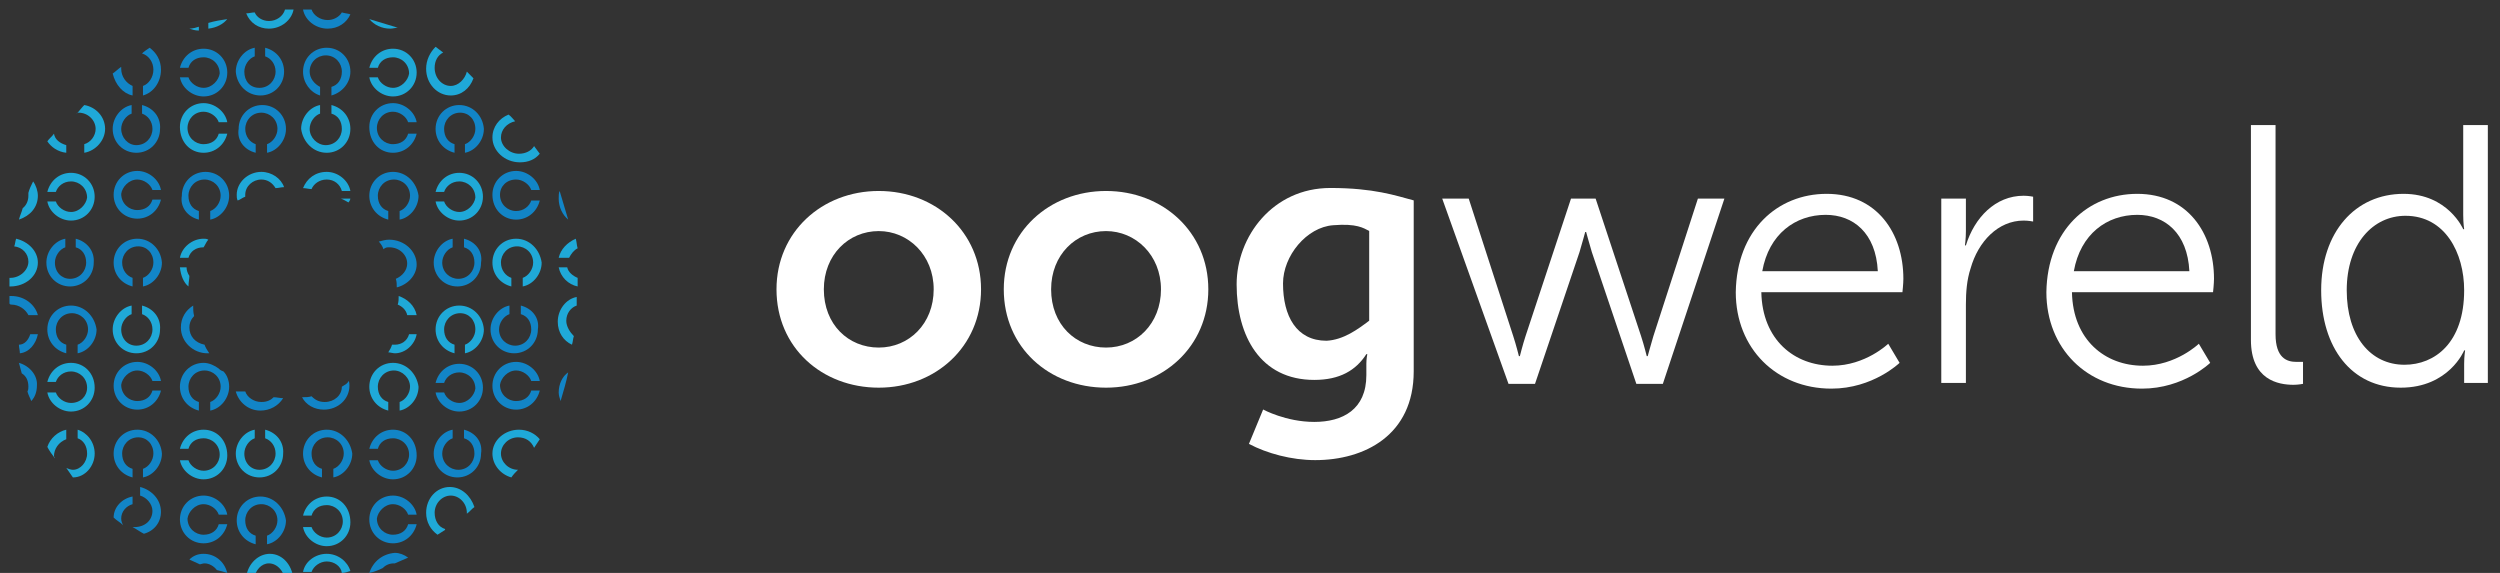
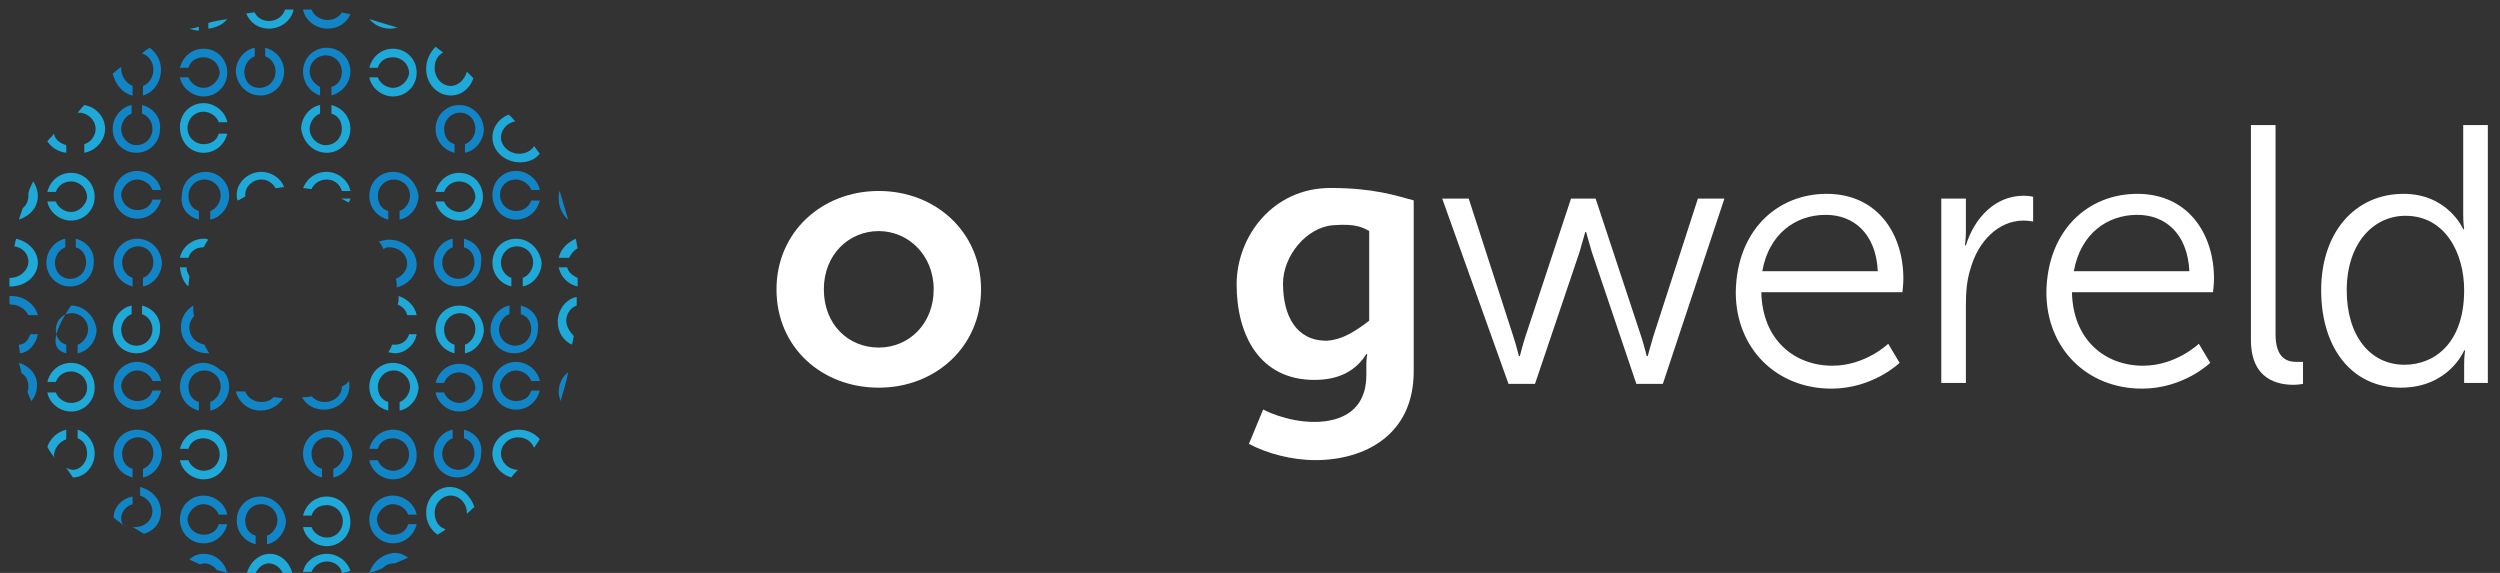
<svg xmlns="http://www.w3.org/2000/svg" width="192" height="44" viewBox="0 0 192 44" fill="none">
  <rect x="0" y="0" width="192" height="44" fill="#333333" stroke="none" />
  <g clip-path="url(#clip0_292_1610)">
    <path d="M67.489 26.693C69.817 26.693 71.707 24.86 71.707 22.22C71.707 19.58 69.744 17.747 67.489 17.747C65.162 17.747 63.271 19.58 63.271 22.22C63.271 24.933 65.162 26.693 67.489 26.693ZM67.489 14.667C71.853 14.667 75.344 17.82 75.344 22.22C75.344 26.62 71.853 29.773 67.489 29.773C63.126 29.773 59.635 26.693 59.635 22.22C59.635 17.82 63.126 14.667 67.489 14.667Z" fill="white" />
-     <path d="M84.944 26.693C87.272 26.693 89.163 24.86 89.163 22.22C89.163 19.58 87.199 17.747 84.944 17.747C82.617 17.747 80.726 19.58 80.726 22.22C80.726 24.933 82.617 26.693 84.944 26.693ZM84.944 14.667C89.308 14.667 92.799 17.82 92.799 22.22C92.799 26.62 89.308 29.773 84.944 29.773C80.581 29.773 77.09 26.693 77.09 22.22C77.09 17.82 80.581 14.667 84.944 14.667Z" fill="white" />
    <path d="M105.154 24.63V17.736C104.718 17.517 104.209 17.15 102.391 17.297C100.354 17.443 98.536 19.643 98.536 21.77C98.536 24.263 99.555 26.17 101.882 26.17C103.191 26.096 104.282 25.29 105.154 24.63ZM108.573 15.39V28.517C108.573 33.43 104.791 35.337 101.009 35.337C99.191 35.337 97.3 34.823 95.918 34.09L97.009 31.45C97.009 31.45 98.754 32.403 100.936 32.403C103.118 32.403 104.936 31.45 104.936 28.81V27.93C104.936 27.563 105.009 27.197 105.009 27.197H104.936C104.136 28.443 102.9 29.177 100.936 29.177C96.791 29.177 94.973 25.803 94.973 21.843C94.973 18.177 97.736 14.437 102.173 14.437C105.518 14.437 107.191 15.023 108.573 15.39Z" fill="white" />
    <path d="M110.762 15.253H112.798L116.216 25.813C116.434 26.473 116.653 27.353 116.653 27.353H116.725C116.725 27.353 116.944 26.473 117.162 25.813L120.653 15.253H122.544L126.034 25.813C126.253 26.473 126.471 27.353 126.471 27.353H126.544C126.544 27.353 126.762 26.547 126.98 25.813L130.398 15.253H132.434L127.707 29.48H125.671L122.253 19.36C122.034 18.627 121.816 17.82 121.816 17.82H121.744C121.744 17.82 121.525 18.627 121.307 19.36L117.889 29.48H115.853L110.762 15.253Z" fill="white" />
    <path d="M144.216 20.827C144.07 17.893 142.325 16.5 140.216 16.5C137.888 16.5 135.852 17.967 135.343 20.827H144.216ZM140.288 14.887C144.143 14.887 146.179 17.893 146.179 21.413C146.179 21.78 146.107 22.44 146.107 22.44H135.27C135.343 26.107 137.816 28.087 140.725 28.087C143.27 28.087 145.016 26.4 145.016 26.4L145.888 27.867C145.888 27.867 143.852 29.847 140.652 29.847C136.434 29.847 133.307 26.767 133.307 22.44C133.379 17.673 136.507 14.887 140.288 14.887Z" fill="white" />
    <path d="M149.09 15.253H150.981V17.747C150.981 18.333 150.908 18.847 150.908 18.847H150.981C151.635 16.72 153.235 15.033 155.417 15.033C155.781 15.033 156.144 15.107 156.144 15.107V17.013C156.144 17.013 155.781 16.94 155.417 16.94C153.453 16.94 151.926 18.553 151.344 20.607C151.053 21.487 150.981 22.44 150.981 23.393V29.407H149.09V15.253Z" fill="white" />
    <path d="M168.144 20.827C167.998 17.893 166.253 16.5 164.144 16.5C161.817 16.5 159.78 17.967 159.271 20.827H168.144ZM164.144 14.887C167.998 14.887 170.035 17.893 170.035 21.413C170.035 21.78 169.962 22.44 169.962 22.44H159.126C159.198 26.107 161.671 28.087 164.58 28.087C167.126 28.087 168.871 26.4 168.871 26.4L169.744 27.867C169.744 27.867 167.708 29.847 164.508 29.847C160.289 29.847 157.162 26.767 157.162 22.44C157.235 17.673 160.362 14.887 164.144 14.887Z" fill="white" />
    <path d="M172.871 9.607H174.762V25.667C174.762 27.5 175.635 27.793 176.362 27.793C176.653 27.793 176.871 27.793 176.871 27.793V29.48C176.871 29.48 176.507 29.553 176.144 29.553C174.98 29.553 172.871 29.187 172.871 26.107V9.607Z" fill="white" />
    <path d="M184.666 28.013C186.993 28.013 189.247 26.327 189.247 22.293C189.247 19.433 187.793 16.573 184.738 16.573C182.266 16.573 180.229 18.7 180.229 22.293C180.229 25.813 182.047 28.013 184.666 28.013ZM184.593 14.887C188.011 14.887 189.175 17.6 189.175 17.6H189.247C189.247 17.6 189.175 17.16 189.175 16.5V9.607H191.066V29.407H189.247V27.94C189.247 27.353 189.32 26.913 189.32 26.913H189.247C189.247 26.913 188.084 29.773 184.375 29.773C180.593 29.773 178.266 26.693 178.266 22.293C178.266 17.82 180.884 14.887 184.593 14.887Z" fill="white" />
    <path d="M23.273 5.5C23.273 4.473 24.073 3.667 25.092 3.667C26.11 3.667 26.91 4.473 26.91 5.5C26.91 6.38 26.255 7.113 25.455 7.333V6.673C25.964 6.527 26.255 6.087 26.255 5.5C26.255 4.84 25.746 4.253 25.019 4.253C24.364 4.253 23.782 4.767 23.782 5.5C23.782 6.013 24.146 6.453 24.582 6.673V7.333C23.855 7.113 23.273 6.38 23.273 5.5Z" fill="#1285C7" />
    <path d="M10.545 13.787C11.054 13.787 11.563 14.153 11.708 14.593H12.363C12.217 13.787 11.418 13.127 10.545 13.127C9.527 13.127 8.727 13.933 8.727 14.96C8.727 15.987 9.527 16.793 10.545 16.793C11.418 16.793 12.145 16.207 12.363 15.327H11.708C11.563 15.84 11.127 16.133 10.545 16.133C9.89 16.133 9.308 15.62 9.308 14.887C9.381 14.373 9.89 13.787 10.545 13.787Z" fill="#1285C7" />
    <path d="M0.872 23.393C1.454 23.393 1.963 23.76 2.181 24.2H2.908C2.69 23.393 1.89 22.733 0.872 22.733C0.799 22.733 0.799 22.733 0.727 22.733C0.727 22.953 0.727 23.173 0.727 23.32C0.799 23.393 0.799 23.393 0.872 23.393Z" fill="#1285C7" />
    <path d="M2.908 25.667H2.326C2.18 26.107 1.889 26.473 1.453 26.473C1.453 26.693 1.526 26.913 1.526 27.133C2.253 27.06 2.762 26.4 2.908 25.667Z" fill="#1285C7" />
    <path d="M11.781 5.353C11.781 5.94 11.417 6.453 10.981 6.6V7.333C11.781 7.113 12.363 6.307 12.363 5.353C12.363 4.62 11.999 4.033 11.49 3.667C11.272 3.813 11.054 3.96 10.908 4.107C11.417 4.253 11.781 4.767 11.781 5.353Z" fill="#1285C7" />
    <path d="M10.182 7.333V6.6C9.672 6.38 9.309 5.867 9.309 5.28C9.309 5.207 9.309 5.207 9.309 5.133C9.091 5.28 8.872 5.5 8.654 5.647C8.872 6.527 9.454 7.187 10.182 7.333Z" fill="#1285C7" />
    <path d="M35.271 8.067C34.253 8.067 33.453 8.873 33.453 9.9C33.453 10.78 34.035 11.513 34.908 11.733V11.073C34.399 10.927 34.108 10.487 34.108 9.9C34.108 9.24 34.617 8.653 35.344 8.653C35.999 8.653 36.508 9.167 36.508 9.9C36.508 10.413 36.144 10.927 35.708 11.073V11.733C36.508 11.587 37.162 10.78 37.162 9.9C37.09 8.873 36.289 8.067 35.271 8.067Z" fill="#1285C7" />
    <path d="M43.636 16.867C43.417 16.133 43.199 15.4 42.981 14.667C42.908 14.813 42.908 15.033 42.908 15.253C42.908 15.913 43.199 16.5 43.636 16.867Z" fill="#1285C7" />
    <path d="M29.89 18.993C30.69 18.993 31.272 19.58 31.272 20.24C31.272 20.753 30.908 21.193 30.399 21.413C30.472 21.633 30.472 21.853 30.472 22.073C31.344 21.853 31.999 21.12 31.999 20.313C31.999 19.287 31.053 18.407 29.89 18.407C29.599 18.407 29.381 18.48 29.09 18.553C29.235 18.7 29.381 18.92 29.453 19.14C29.599 18.993 29.744 18.993 29.89 18.993Z" fill="#1285C7" />
    <path d="M14.545 25.153C14.545 24.787 14.691 24.493 14.909 24.273C14.836 23.98 14.836 23.76 14.836 23.467C14.254 23.833 13.891 24.42 13.891 25.153C13.891 26.253 14.836 27.133 15.927 27.133C16 27.133 16 27.133 16.072 27.133C15.927 26.913 15.781 26.693 15.709 26.473C14.982 26.327 14.545 25.813 14.545 25.153Z" fill="#1285C7" />
    <path d="M39.636 28.453C40.146 28.453 40.655 28.82 40.8 29.26H41.455C41.309 28.453 40.509 27.793 39.636 27.793C38.618 27.793 37.818 28.6 37.818 29.627C37.818 30.653 38.618 31.46 39.636 31.46C40.509 31.46 41.236 30.873 41.455 29.993H40.8C40.655 30.507 40.218 30.8 39.636 30.8C38.982 30.8 38.4 30.287 38.4 29.553C38.473 29.04 38.982 28.453 39.636 28.453Z" fill="#1285C7" />
    <path d="M10.545 33C9.527 33 8.727 33.807 8.727 34.833C8.727 35.713 9.308 36.447 10.181 36.667V36.007C9.672 35.86 9.381 35.42 9.381 34.833C9.381 34.173 9.89 33.587 10.617 33.587C11.272 33.587 11.781 34.1 11.781 34.833C11.781 35.347 11.418 35.86 10.981 36.007V36.667C11.781 36.52 12.436 35.713 12.436 34.833C12.363 33.807 11.563 33 10.545 33Z" fill="#1285C7" />
    <path d="M30.181 33C29.309 33 28.581 33.587 28.363 34.467H29.018C29.163 33.953 29.6 33.66 30.181 33.66C30.836 33.66 31.418 34.173 31.418 34.907C31.418 35.567 30.909 36.153 30.181 36.153C29.672 36.153 29.163 35.787 29.018 35.347H28.363C28.509 36.153 29.309 36.813 30.181 36.813C31.2 36.813 32 36.007 32 34.98C32 33.807 31.2 33 30.181 33Z" fill="#1285C7" />
    <path d="M19.998 38.133C18.98 38.133 18.18 38.94 18.18 39.967C18.18 40.847 18.762 41.58 19.634 41.8V41.14C19.125 40.993 18.834 40.553 18.834 39.967C18.834 39.307 19.343 38.72 20.071 38.72C20.725 38.72 21.307 39.233 21.307 39.967C21.307 40.48 20.943 40.993 20.507 41.14V41.8C21.307 41.653 21.962 40.847 21.962 39.967C21.816 38.94 21.016 38.133 19.998 38.133Z" fill="#1285C7" />
    <path d="M35.271 30.947C34.762 30.947 34.253 30.58 34.108 30.14H33.453C33.599 30.947 34.399 31.607 35.271 31.607C36.289 31.607 37.09 30.8 37.09 29.773C37.09 28.747 36.289 27.94 35.271 27.94C34.399 27.94 33.671 28.527 33.453 29.407H34.108C34.253 28.967 34.69 28.6 35.271 28.6C35.926 28.6 36.508 29.113 36.508 29.847C36.435 30.36 35.926 30.947 35.271 30.947Z" fill="#1285C7" />
    <path d="M10.545 28.453C11.054 28.453 11.563 28.82 11.708 29.26H12.363C12.217 28.453 11.418 27.793 10.545 27.793C9.527 27.793 8.727 28.6 8.727 29.627C8.727 30.653 9.527 31.46 10.545 31.46C11.418 31.46 12.145 30.873 12.363 29.993H11.708C11.563 30.507 11.127 30.8 10.545 30.8C9.89 30.8 9.308 30.287 9.308 29.553C9.381 29.04 9.89 28.453 10.545 28.453Z" fill="#1285C7" />
    <path d="M15.636 6.747C15.127 6.747 14.618 6.38 14.473 5.94H13.818C13.964 6.747 14.764 7.407 15.636 7.407C16.655 7.407 17.455 6.6 17.455 5.573C17.455 4.547 16.655 3.74 15.636 3.74C14.764 3.74 14.037 4.327 13.818 5.207H14.473C14.618 4.693 15.055 4.4 15.636 4.4C16.291 4.4 16.873 4.913 16.873 5.647C16.8 6.16 16.291 6.747 15.636 6.747Z" fill="#1285C7" />
-     <path d="M30.181 11.733C31.054 11.733 31.782 11.147 32 10.267H31.345C31.2 10.78 30.763 11.073 30.181 11.073C29.527 11.073 28.945 10.56 28.945 9.827C28.945 9.167 29.454 8.58 30.181 8.58C30.691 8.58 31.2 8.947 31.345 9.387H32C31.854 8.58 31.054 7.92 30.181 7.92C29.163 7.92 28.363 8.727 28.363 9.753C28.363 10.927 29.163 11.733 30.181 11.733Z" fill="#1285C7" />
    <path d="M15.273 16.867V16.207C14.764 16.06 14.473 15.62 14.473 15.033C14.473 14.373 14.982 13.787 15.709 13.787C16.364 13.787 16.945 14.3 16.945 15.033C16.945 15.547 16.582 16.06 16.145 16.207V16.867C16.945 16.72 17.6 15.913 17.6 15.033C17.6 14.007 16.8 13.2 15.782 13.2C14.764 13.2 13.964 14.007 13.964 15.033C13.818 15.913 14.4 16.647 15.273 16.867Z" fill="#1285C7" />
    <path d="M10.545 18.333C9.527 18.333 8.727 19.14 8.727 20.167C8.727 21.047 9.308 21.78 10.181 22V21.34C9.745 21.193 9.381 20.753 9.381 20.167C9.381 19.507 9.89 18.92 10.617 18.92C11.272 18.92 11.781 19.433 11.781 20.167C11.781 20.68 11.418 21.193 10.981 21.34V22C11.781 21.853 12.436 21.047 12.436 20.167C12.363 19.14 11.563 18.333 10.545 18.333Z" fill="#1285C7" />
-     <path d="M5.453 23.467C4.435 23.467 3.635 24.273 3.635 25.3C3.635 26.18 4.217 26.913 5.089 27.133V26.473C4.58 26.327 4.289 25.887 4.289 25.3C4.289 24.64 4.798 24.053 5.526 24.053C6.18 24.053 6.762 24.567 6.762 25.3C6.762 25.813 6.398 26.327 5.962 26.473V27.133C6.762 26.987 7.417 26.18 7.417 25.3C7.271 24.273 6.471 23.467 5.453 23.467Z" fill="#1285C7" />
+     <path d="M5.453 23.467C3.635 26.18 4.217 26.913 5.089 27.133V26.473C4.58 26.327 4.289 25.887 4.289 25.3C4.289 24.64 4.798 24.053 5.526 24.053C6.18 24.053 6.762 24.567 6.762 25.3C6.762 25.813 6.398 26.327 5.962 26.473V27.133C6.762 26.987 7.417 26.18 7.417 25.3C7.271 24.273 6.471 23.467 5.453 23.467Z" fill="#1285C7" />
    <path d="M20.073 30.873C19.491 30.873 18.982 30.507 18.837 30.067H18.109C18.328 30.873 19.055 31.533 20 31.533C20.727 31.533 21.382 31.167 21.746 30.58C21.528 30.58 21.237 30.507 21.018 30.507C20.8 30.727 20.509 30.873 20.073 30.873Z" fill="#1285C7" />
    <path d="M25.092 33C24.073 33 23.273 33.807 23.273 34.833C23.273 35.713 23.855 36.447 24.728 36.667V36.007C24.219 35.86 23.928 35.42 23.928 34.833C23.928 34.173 24.437 33.587 25.164 33.587C25.819 33.587 26.401 34.1 26.401 34.833C26.401 35.347 26.037 35.86 25.601 36.007V36.667C26.401 36.52 27.055 35.713 27.055 34.833C26.91 33.807 26.11 33 25.092 33Z" fill="#1285C7" />
    <path d="M9.308 39.82C9.308 39.307 9.672 38.867 10.181 38.72V38.133C9.381 38.28 8.727 38.94 8.727 39.747C8.945 39.967 9.236 40.113 9.454 40.333C9.381 40.187 9.308 40.04 9.308 39.82Z" fill="#1285C7" />
    <path d="M12.361 39.307C12.361 38.353 11.634 37.62 10.761 37.4V38.06C11.271 38.207 11.707 38.72 11.707 39.233C11.707 39.967 11.125 40.48 10.325 40.48C10.252 40.48 10.252 40.48 10.18 40.48C10.471 40.627 10.761 40.847 11.052 40.993C11.852 40.773 12.361 40.113 12.361 39.307Z" fill="#1285C7" />
    <path d="M28.363 44C28.727 43.927 29.091 43.78 29.381 43.633C29.6 43.413 29.89 43.267 30.254 43.267C30.254 43.267 30.254 43.267 30.327 43.267C30.691 43.12 30.981 42.973 31.345 42.827C31.054 42.607 30.691 42.46 30.327 42.46C29.381 42.533 28.654 43.12 28.363 44Z" fill="#1285C7" />
    <path d="M25.164 2.2C25.964 2.2 26.619 1.76 26.91 1.1C26.692 1.027 26.473 1.027 26.255 0.953C26.037 1.32 25.601 1.54 25.164 1.54C24.582 1.54 24.073 1.173 23.928 0.733C23.71 0.733 23.492 0.733 23.273 0.733C23.419 1.54 24.219 2.2 25.164 2.2Z" fill="#1285C7" />
    <path d="M20 7.333C21.018 7.333 21.818 6.527 21.818 5.5C21.818 4.62 21.237 3.887 20.364 3.667V4.327C20.8 4.473 21.164 4.913 21.164 5.5C21.164 6.16 20.655 6.747 19.928 6.747C19.2 6.747 18.764 6.233 18.764 5.5C18.764 4.987 19.128 4.473 19.564 4.327V3.667C18.764 3.813 18.109 4.62 18.109 5.5C18.182 6.527 18.982 7.333 20 7.333Z" fill="#1285C7" />
    <path d="M10.909 8.067V8.727C11.345 8.873 11.709 9.313 11.709 9.9C11.709 10.56 11.2 11.147 10.473 11.147C9.818 11.147 9.309 10.56 9.309 9.9C9.309 9.387 9.672 8.873 10.109 8.727V8.067C9.309 8.213 8.654 9.02 8.654 9.9C8.654 10.927 9.454 11.733 10.473 11.733C11.491 11.733 12.291 10.927 12.291 9.9C12.363 9.02 11.782 8.287 10.909 8.067Z" fill="#1285C7" />
-     <path d="M19.636 11.733V11.073C19.2 10.927 18.836 10.487 18.836 9.9C18.836 9.24 19.345 8.653 20.072 8.653C20.727 8.653 21.309 9.167 21.309 9.9C21.309 10.413 20.945 10.927 20.509 11.073V11.733C21.309 11.587 21.963 10.78 21.963 9.9C21.963 8.873 21.163 8.067 20.145 8.067C19.127 8.067 18.327 8.873 18.327 9.9C18.181 10.78 18.763 11.513 19.636 11.733Z" fill="#1285C7" />
    <path d="M30.181 13.2C29.163 13.2 28.363 14.007 28.363 15.033C28.363 15.913 28.945 16.647 29.818 16.867V16.207C29.309 16.06 29.018 15.62 29.018 15.033C29.018 14.373 29.527 13.787 30.254 13.787C30.909 13.787 31.491 14.3 31.491 15.033C31.491 15.547 31.127 16.06 30.691 16.207V16.867C31.491 16.72 32.145 15.913 32.145 15.033C32 14.007 31.2 13.2 30.181 13.2Z" fill="#1285C7" />
    <path d="M39.636 16.867C40.509 16.867 41.236 16.28 41.455 15.4H40.8C40.655 15.84 40.218 16.207 39.636 16.207C38.982 16.207 38.4 15.693 38.4 14.96C38.4 14.3 38.909 13.787 39.636 13.787C40.146 13.787 40.655 14.153 40.8 14.593H41.455C41.309 13.787 40.509 13.127 39.636 13.127C38.618 13.127 37.818 13.933 37.818 14.96C37.818 16.06 38.618 16.867 39.636 16.867Z" fill="#1285C7" />
    <path d="M5.817 18.333V18.993C6.326 19.14 6.617 19.58 6.617 20.167C6.617 20.827 6.108 21.413 5.381 21.413C4.726 21.413 4.217 20.9 4.217 20.167C4.217 19.653 4.581 19.14 5.017 18.993V18.333C4.217 18.48 3.562 19.287 3.562 20.167C3.562 21.193 4.362 22 5.381 22C6.399 22 7.199 21.193 7.199 20.167C7.272 19.287 6.69 18.553 5.817 18.333Z" fill="#1285C7" />
    <path d="M35.636 18.333V18.993C36.145 19.14 36.436 19.58 36.436 20.167C36.436 20.827 35.927 21.413 35.2 21.413C34.545 21.413 33.963 20.9 33.963 20.167C33.963 19.653 34.327 19.14 34.763 18.993V18.333C33.963 18.48 33.309 19.287 33.309 20.167C33.309 21.193 34.109 22 35.127 22C36.145 22 36.945 21.193 36.945 20.167C37.09 19.287 36.509 18.553 35.636 18.333Z" fill="#1285C7" />
    <path d="M39.999 23.467V24.127C40.508 24.273 40.799 24.713 40.799 25.3C40.799 25.96 40.29 26.547 39.563 26.547C38.908 26.547 38.326 26.033 38.326 25.3C38.326 24.787 38.69 24.273 39.126 24.127V23.467C38.326 23.613 37.672 24.42 37.672 25.3C37.672 26.327 38.472 27.133 39.49 27.133C40.508 27.133 41.308 26.327 41.308 25.3C41.454 24.42 40.872 23.687 39.999 23.467Z" fill="#1285C7" />
    <path d="M1.453 27.867C1.526 28.16 1.599 28.38 1.671 28.673C2.035 28.893 2.18 29.26 2.18 29.7C2.18 29.847 2.18 29.92 2.108 30.067C2.18 30.36 2.326 30.58 2.399 30.8C2.689 30.507 2.835 30.067 2.835 29.627C2.908 28.82 2.253 28.087 1.453 27.867Z" fill="#1285C7" />
    <path d="M16.8 28.307C16.509 28.087 16.073 27.867 15.636 27.867C14.618 27.867 13.818 28.673 13.818 29.7C13.818 30.58 14.4 31.313 15.273 31.533V30.873C14.764 30.727 14.473 30.287 14.473 29.7C14.473 29.04 14.982 28.453 15.709 28.453C16.364 28.453 16.946 28.967 16.946 29.7C16.946 30.213 16.582 30.727 16.146 30.873V31.533C16.946 31.387 17.6 30.58 17.6 29.7C17.6 29.26 17.455 28.82 17.164 28.527C16.946 28.453 16.873 28.38 16.8 28.307Z" fill="#1285C7" />
    <path d="M26.254 29.7C26.254 30.36 25.672 30.873 24.945 30.873C24.508 30.873 24.217 30.727 23.927 30.433C23.708 30.507 23.49 30.507 23.199 30.507C23.49 31.093 24.145 31.46 24.872 31.46C25.963 31.46 26.836 30.653 26.836 29.627C26.836 29.48 26.836 29.333 26.763 29.26C26.69 29.48 26.472 29.553 26.254 29.7Z" fill="#1285C7" />
    <path d="M42.908 30.14C42.908 30.36 42.981 30.58 43.054 30.8C43.272 30.067 43.49 29.333 43.636 28.6C43.199 28.893 42.908 29.48 42.908 30.14Z" fill="#1285C7" />
    <path d="M35.636 33V33.66C36.145 33.807 36.436 34.247 36.436 34.833C36.436 35.493 35.927 36.08 35.2 36.08C34.545 36.08 33.963 35.567 33.963 34.833C33.963 34.32 34.327 33.807 34.763 33.66V33C33.963 33.147 33.309 33.953 33.309 34.833C33.309 35.86 34.109 36.667 35.127 36.667C36.145 36.667 36.945 35.86 36.945 34.833C37.09 33.953 36.509 33.22 35.636 33Z" fill="#1285C7" />
    <path d="M15.636 38.72C16.146 38.72 16.655 39.087 16.8 39.527H17.455C17.309 38.72 16.509 38.06 15.636 38.06C14.618 38.06 13.818 38.867 13.818 39.893C13.818 40.92 14.618 41.727 15.636 41.727C16.509 41.727 17.236 41.14 17.455 40.26H16.8C16.655 40.773 16.218 41.067 15.636 41.067C14.982 41.067 14.4 40.553 14.4 39.82C14.473 39.307 14.982 38.72 15.636 38.72Z" fill="#1285C7" />
    <path d="M30.181 38.72C30.691 38.72 31.2 39.087 31.345 39.527H32C31.854 38.72 31.054 38.06 30.181 38.06C29.163 38.06 28.363 38.867 28.363 39.893C28.363 40.92 29.163 41.727 30.181 41.727C31.054 41.727 31.782 41.14 32 40.26H31.345C31.2 40.773 30.763 41.067 30.181 41.067C29.527 41.067 28.945 40.553 28.945 39.82C29.018 39.307 29.527 38.72 30.181 38.72Z" fill="#1285C7" />
    <path d="M15.636 42.533C15.2 42.533 14.836 42.68 14.545 42.973C14.836 43.12 15.054 43.193 15.345 43.34C15.418 43.34 15.563 43.267 15.709 43.267C16.072 43.267 16.436 43.487 16.654 43.78C16.945 43.853 17.236 43.927 17.454 44C17.236 43.12 16.509 42.533 15.636 42.533Z" fill="#1285C7" />
    <path d="M37.818 10.56C37.818 11.587 38.764 12.467 39.928 12.467C40.582 12.467 41.091 12.247 41.455 11.807C41.309 11.587 41.164 11.44 41.018 11.22C40.8 11.587 40.364 11.807 39.855 11.807C39.127 11.807 38.473 11.22 38.473 10.56C38.473 9.973 38.909 9.46 39.564 9.313C39.418 9.167 39.273 8.947 39.055 8.8C38.328 9.093 37.818 9.753 37.818 10.56Z" fill="#1FA9D8" />
    <path d="M39.636 18.333C38.618 18.333 37.818 19.14 37.818 20.167C37.818 21.047 38.4 21.78 39.273 22V21.34C38.837 21.193 38.473 20.753 38.473 20.167C38.473 19.507 38.982 18.92 39.709 18.92C40.364 18.92 40.946 19.433 40.946 20.167C40.946 20.68 40.582 21.193 40.146 21.34V22C40.946 21.853 41.6 21.047 41.6 20.167C41.455 19.14 40.655 18.333 39.636 18.333Z" fill="#1FA9D8" />
    <path d="M16 2.2C16.654 2.127 17.164 1.833 17.454 1.467C16.945 1.54 16.509 1.613 16 1.76V2.2Z" fill="#1FA9D8" />
    <path d="M15.272 2.053C15.054 2.127 14.763 2.2 14.545 2.2C14.763 2.273 14.981 2.347 15.272 2.347V2.053Z" fill="#1FA9D8" />
    <path d="M30.181 6.747C29.672 6.747 29.163 6.38 29.018 5.94H28.363C28.509 6.747 29.309 7.407 30.181 7.407C31.2 7.407 32 6.6 32 5.573C32 4.547 31.2 3.74 30.181 3.74C29.309 3.74 28.581 4.327 28.363 5.207H29.018C29.163 4.693 29.6 4.4 30.181 4.4C30.836 4.4 31.418 4.913 31.418 5.647C31.345 6.16 30.836 6.747 30.181 6.747Z" fill="#1FA9D8" />
    <path d="M5.089 11.733V11.147C4.58 11 4.217 10.707 4.144 10.267C3.998 10.487 3.78 10.633 3.635 10.853C3.926 11.293 4.435 11.66 5.089 11.733Z" fill="#1FA9D8" />
    <path d="M6.036 8.653C6.763 8.653 7.345 9.24 7.345 9.9C7.345 10.413 6.982 10.927 6.472 11.073V11.733C7.345 11.587 8.072 10.78 8.072 9.9C8.072 8.947 7.345 8.213 6.472 8.067C6.254 8.287 6.109 8.507 5.891 8.727C5.891 8.653 5.963 8.653 6.036 8.653Z" fill="#1FA9D8" />
    <path d="M5.453 16.28C4.944 16.28 4.435 15.913 4.289 15.473H3.635C3.78 16.28 4.58 16.94 5.453 16.94C6.471 16.94 7.271 16.133 7.271 15.107C7.271 14.08 6.471 13.273 5.453 13.273C4.58 13.273 3.853 13.86 3.635 14.74H4.289C4.435 14.3 4.871 13.933 5.453 13.933C6.107 13.933 6.689 14.447 6.689 15.18C6.617 15.693 6.107 16.28 5.453 16.28Z" fill="#1FA9D8" />
    <path d="M26.907 15.253H26.18C26.398 15.327 26.616 15.473 26.762 15.547C26.834 15.473 26.907 15.327 26.907 15.253Z" fill="#1FA9D8" />
    <path d="M25.092 13.787C25.673 13.787 26.11 14.153 26.255 14.667H26.91C26.764 13.86 25.964 13.2 25.092 13.2C24.219 13.2 23.564 13.713 23.273 14.447C23.492 14.447 23.71 14.52 23.928 14.52C24.073 14.153 24.51 13.787 25.092 13.787Z" fill="#1FA9D8" />
    <path d="M2.908 20.167C2.908 19.287 2.181 18.553 1.236 18.333C1.163 18.553 1.163 18.773 1.09 18.92C1.745 18.993 2.181 19.507 2.181 20.093C2.181 20.753 1.527 21.34 0.799 21.34H0.727C0.727 21.56 0.727 21.78 0.727 22H0.799C1.963 22 2.908 21.193 2.908 20.167Z" fill="#1FA9D8" />
    <path d="M15.636 18.333C14.764 18.333 13.964 18.993 13.818 19.8H14.473C14.618 19.287 15.055 18.993 15.636 18.993C15.782 18.773 15.855 18.553 16 18.407C15.855 18.333 15.782 18.333 15.636 18.333Z" fill="#1FA9D8" />
    <path d="M14.328 20.533H13.818C13.891 21.193 14.109 21.707 14.473 22C14.473 21.707 14.546 21.413 14.546 21.193C14.4 20.973 14.328 20.753 14.328 20.533Z" fill="#1FA9D8" />
    <path d="M31.272 24.2H32C31.854 23.467 31.272 22.953 30.618 22.733C30.618 22.953 30.618 23.173 30.545 23.393C30.909 23.54 31.2 23.833 31.272 24.2Z" fill="#1FA9D8" />
    <path d="M30.328 27.133C31.128 27.133 31.855 26.473 32 25.667H31.418C31.273 26.18 30.837 26.473 30.328 26.473C30.255 26.473 30.182 26.473 30.109 26.473C30.037 26.693 29.964 26.84 29.818 27.06C29.964 27.06 30.182 27.133 30.328 27.133Z" fill="#1FA9D8" />
    <path d="M43.49 24.64C43.49 24.053 43.854 23.613 44.291 23.467C44.291 23.247 44.291 23.027 44.291 22.807C43.49 22.953 42.836 23.76 42.836 24.713C42.836 25.52 43.272 26.18 43.927 26.473C44 26.253 43.999 26.033 44.072 25.813C43.781 25.52 43.49 25.08 43.49 24.64Z" fill="#1FA9D8" />
    <path d="M5.453 27.867C4.58 27.867 3.853 28.453 3.635 29.333H4.289C4.435 28.893 4.871 28.527 5.453 28.527C6.107 28.527 6.689 29.04 6.689 29.773C6.689 30.433 6.18 30.947 5.453 30.947C4.944 30.947 4.435 30.58 4.289 30.14H3.635C3.78 30.947 4.58 31.607 5.453 31.607C6.471 31.607 7.271 30.8 7.271 29.773C7.271 28.673 6.471 27.867 5.453 27.867Z" fill="#1FA9D8" />
-     <path d="M20.364 33V33.66C20.8 33.807 21.164 34.247 21.164 34.833C21.164 35.493 20.655 36.08 19.928 36.08C19.273 36.08 18.764 35.567 18.764 34.833C18.764 34.32 19.128 33.807 19.564 33.66V33C18.764 33.147 18.109 33.953 18.109 34.833C18.109 35.86 18.909 36.667 19.928 36.667C20.946 36.667 21.746 35.86 21.746 34.833C21.819 33.953 21.237 33.22 20.364 33Z" fill="#1FA9D8" />
    <path d="M34.545 37.4C33.527 37.4 32.727 38.28 32.727 39.38C32.727 40.113 33.09 40.7 33.599 41.067C33.818 40.92 33.963 40.847 34.181 40.7V40.627C33.672 40.48 33.381 39.967 33.381 39.38C33.381 38.647 33.963 38.06 34.617 38.06C35.272 38.06 35.854 38.647 35.854 39.38C35.854 39.38 35.854 39.38 35.854 39.453C36.072 39.307 36.218 39.087 36.436 38.94C36.145 38.06 35.417 37.4 34.545 37.4Z" fill="#1FA9D8" />
    <path d="M20.726 42.533C19.854 42.533 19.054 43.267 18.908 44.293C19.126 44.367 19.345 44.367 19.49 44.44C19.636 43.78 20.072 43.267 20.654 43.267C21.308 43.267 21.89 43.927 21.89 44.733C22.108 44.733 22.326 44.733 22.545 44.733C22.545 43.487 21.745 42.533 20.726 42.533Z" fill="#1FA9D8" />
    <path d="M15.636 33C14.764 33 14.037 33.587 13.818 34.467H14.473C14.618 33.953 15.055 33.66 15.636 33.66C16.291 33.66 16.873 34.173 16.873 34.907C16.873 35.567 16.364 36.153 15.636 36.153C15.127 36.153 14.618 35.787 14.473 35.347H13.818C13.964 36.153 14.764 36.813 15.636 36.813C16.655 36.813 17.455 36.007 17.455 34.98C17.455 33.807 16.655 33 15.636 33Z" fill="#1FA9D8" />
    <path d="M25.092 42.533C24.219 42.533 23.419 43.12 23.273 43.927H23.928C24.073 43.487 24.582 43.12 25.092 43.12C25.673 43.12 26.183 43.487 26.255 44C26.473 44 26.692 43.927 26.91 43.853C26.692 43.12 25.964 42.533 25.092 42.533Z" fill="#1FA9D8" />
    <path d="M29.963 2.2C30.181 2.2 30.4 2.127 30.545 2.127C29.818 1.907 29.091 1.687 28.363 1.467C28.727 1.907 29.309 2.2 29.963 2.2Z" fill="#1FA9D8" />
    <path d="M15.636 11.733C16.509 11.733 17.236 11.147 17.455 10.267H16.8C16.655 10.78 16.218 11.073 15.636 11.073C14.982 11.073 14.4 10.56 14.4 9.827C14.4 9.167 14.909 8.58 15.636 8.58C16.146 8.58 16.655 8.947 16.8 9.387H17.455C17.309 8.58 16.509 7.92 15.636 7.92C14.618 7.92 13.818 8.727 13.818 9.753C13.818 10.927 14.618 11.733 15.636 11.733Z" fill="#1FA9D8" />
    <path d="M2.908 15.033C2.908 14.667 2.762 14.227 2.544 13.933C2.399 14.227 2.253 14.52 2.18 14.813C2.18 14.887 2.18 14.96 2.18 15.033C2.18 15.4 2.035 15.767 1.744 15.987C1.671 16.28 1.526 16.573 1.453 16.867C2.326 16.573 2.908 15.913 2.908 15.033Z" fill="#1FA9D8" />
    <path d="M35.271 16.28C34.762 16.28 34.253 15.913 34.108 15.473H33.453C33.599 16.28 34.399 16.94 35.271 16.94C36.289 16.94 37.09 16.133 37.09 15.107C37.09 14.08 36.289 13.273 35.271 13.273C34.399 13.273 33.671 13.86 33.453 14.74H34.108C34.253 14.3 34.69 13.933 35.271 13.933C35.926 13.933 36.508 14.447 36.508 15.18C36.435 15.693 35.926 16.28 35.271 16.28Z" fill="#1FA9D8" />
    <path d="M39.855 33C38.764 33 37.818 33.807 37.818 34.833C37.818 35.713 38.473 36.447 39.273 36.667C39.418 36.447 39.564 36.3 39.782 36.08C39.055 36.08 38.473 35.493 38.473 34.833C38.473 34.173 39.055 33.587 39.782 33.587C40.364 33.587 40.8 33.88 41.018 34.393C41.164 34.173 41.309 33.953 41.455 33.733C41.091 33.293 40.509 33 39.855 33Z" fill="#1FA9D8" />
    <path d="M25.092 38.133C24.219 38.133 23.492 38.72 23.273 39.6H23.928C24.073 39.087 24.51 38.793 25.092 38.793C25.746 38.793 26.328 39.307 26.328 40.04C26.328 40.7 25.819 41.287 25.092 41.287C24.582 41.287 24.073 40.92 23.928 40.48H23.273C23.419 41.287 24.219 41.947 25.092 41.947C26.11 41.947 26.91 41.14 26.91 40.113C26.91 38.94 26.11 38.133 25.092 38.133Z" fill="#1FA9D8" />
    <path d="M4.144 35.053C4.144 34.467 4.507 33.953 5.089 33.733V33C4.435 33.147 3.853 33.66 3.635 34.32C3.78 34.613 3.998 34.907 4.217 35.2C4.217 35.127 4.144 35.053 4.144 35.053Z" fill="#1FA9D8" />
    <path d="M7.272 34.833C7.272 33.953 6.69 33.22 5.963 33V33.66C6.399 33.807 6.69 34.247 6.69 34.833C6.69 35.493 6.181 36.08 5.599 36.08C5.453 36.08 5.235 36.007 5.09 35.933C5.235 36.153 5.453 36.447 5.599 36.667C6.544 36.667 7.272 35.787 7.272 34.833Z" fill="#1FA9D8" />
    <path d="M20.654 2.2C21.599 2.2 22.399 1.54 22.545 0.733C22.326 0.733 22.108 0.733 21.89 0.733C21.744 1.247 21.235 1.613 20.654 1.613C20.145 1.613 19.708 1.32 19.563 0.953C19.345 0.953 19.126 1.027 18.908 1.027C19.199 1.76 19.854 2.2 20.654 2.2Z" fill="#1FA9D8" />
    <path d="M32.727 5.28C32.727 6.453 33.599 7.333 34.617 7.333C35.417 7.333 36.072 6.82 36.363 6.013C36.218 5.867 35.999 5.647 35.854 5.5C35.708 6.087 35.199 6.6 34.617 6.6C33.963 6.6 33.381 6.013 33.381 5.207C33.381 4.693 33.599 4.253 34.036 4.033C33.818 3.887 33.672 3.74 33.454 3.593C33.017 4.033 32.727 4.62 32.727 5.28Z" fill="#1FA9D8" />
    <path d="M25.091 11.733C26.109 11.733 26.909 10.927 26.909 9.9C26.909 9.02 26.327 8.287 25.454 8.067V8.727C25.963 8.873 26.254 9.313 26.254 9.9C26.254 10.56 25.745 11.147 25.018 11.147C24.363 11.147 23.782 10.56 23.782 9.9C23.782 9.387 24.145 8.873 24.581 8.727V8.067C23.782 8.213 23.127 9.02 23.127 9.9C23.272 10.927 24.072 11.733 25.091 11.733Z" fill="#1FA9D8" />
    <path d="M42.908 19.8H43.708C43.854 19.507 44.072 19.213 44.363 19.067C44.29 18.847 44.29 18.553 44.217 18.333C43.563 18.627 43.054 19.14 42.908 19.8Z" fill="#1FA9D8" />
    <path d="M43.563 20.533H42.908C43.054 21.267 43.636 21.853 44.363 22C44.363 21.78 44.363 21.56 44.363 21.34C43.999 21.193 43.636 20.9 43.563 20.533Z" fill="#1FA9D8" />
    <path d="M10.909 23.467V24.127C11.345 24.273 11.709 24.713 11.709 25.3C11.709 25.96 11.2 26.547 10.473 26.547C9.818 26.547 9.309 26.033 9.309 25.3C9.309 24.787 9.672 24.273 10.109 24.127V23.467C9.309 23.613 8.654 24.42 8.654 25.3C8.654 26.327 9.454 27.133 10.473 27.133C11.491 27.133 12.291 26.327 12.291 25.3C12.363 24.42 11.782 23.687 10.909 23.467Z" fill="#1FA9D8" />
    <path d="M35.271 23.467C34.253 23.467 33.453 24.273 33.453 25.3C33.453 26.18 34.035 26.913 34.908 27.133V26.473C34.399 26.327 34.108 25.887 34.108 25.3C34.108 24.64 34.617 24.053 35.344 24.053C35.999 24.053 36.508 24.567 36.508 25.3C36.508 25.813 36.144 26.327 35.708 26.473V27.133C36.508 26.987 37.162 26.18 37.162 25.3C37.09 24.273 36.289 23.467 35.271 23.467Z" fill="#1FA9D8" />
    <path d="M30.181 27.867C29.163 27.867 28.363 28.673 28.363 29.7C28.363 30.58 28.945 31.313 29.818 31.533V30.873C29.309 30.727 29.018 30.287 29.018 29.7C29.018 29.04 29.527 28.453 30.254 28.453C30.909 28.453 31.491 29.04 31.491 29.7C31.491 30.213 31.127 30.727 30.691 30.873V31.533C31.491 31.387 32.145 30.58 32.145 29.7C32 28.673 31.2 27.867 30.181 27.867Z" fill="#1FA9D8" />
    <path d="M18.834 14.96C18.834 14.3 19.416 13.787 20.071 13.787C20.58 13.787 20.943 14.08 21.162 14.447C21.38 14.447 21.598 14.373 21.816 14.373C21.598 13.713 20.871 13.2 20.071 13.2C19.052 13.2 18.18 14.007 18.18 14.96C18.18 15.107 18.18 15.253 18.252 15.4C18.471 15.327 18.616 15.18 18.834 15.107C18.834 15.033 18.834 15.033 18.834 14.96Z" fill="#1FA9D8" />
  </g>
  <defs>
    <clipPath id="clip0_292_1610">
      <rect width="192" height="44" fill="white" />
    </clipPath>
  </defs>
</svg>